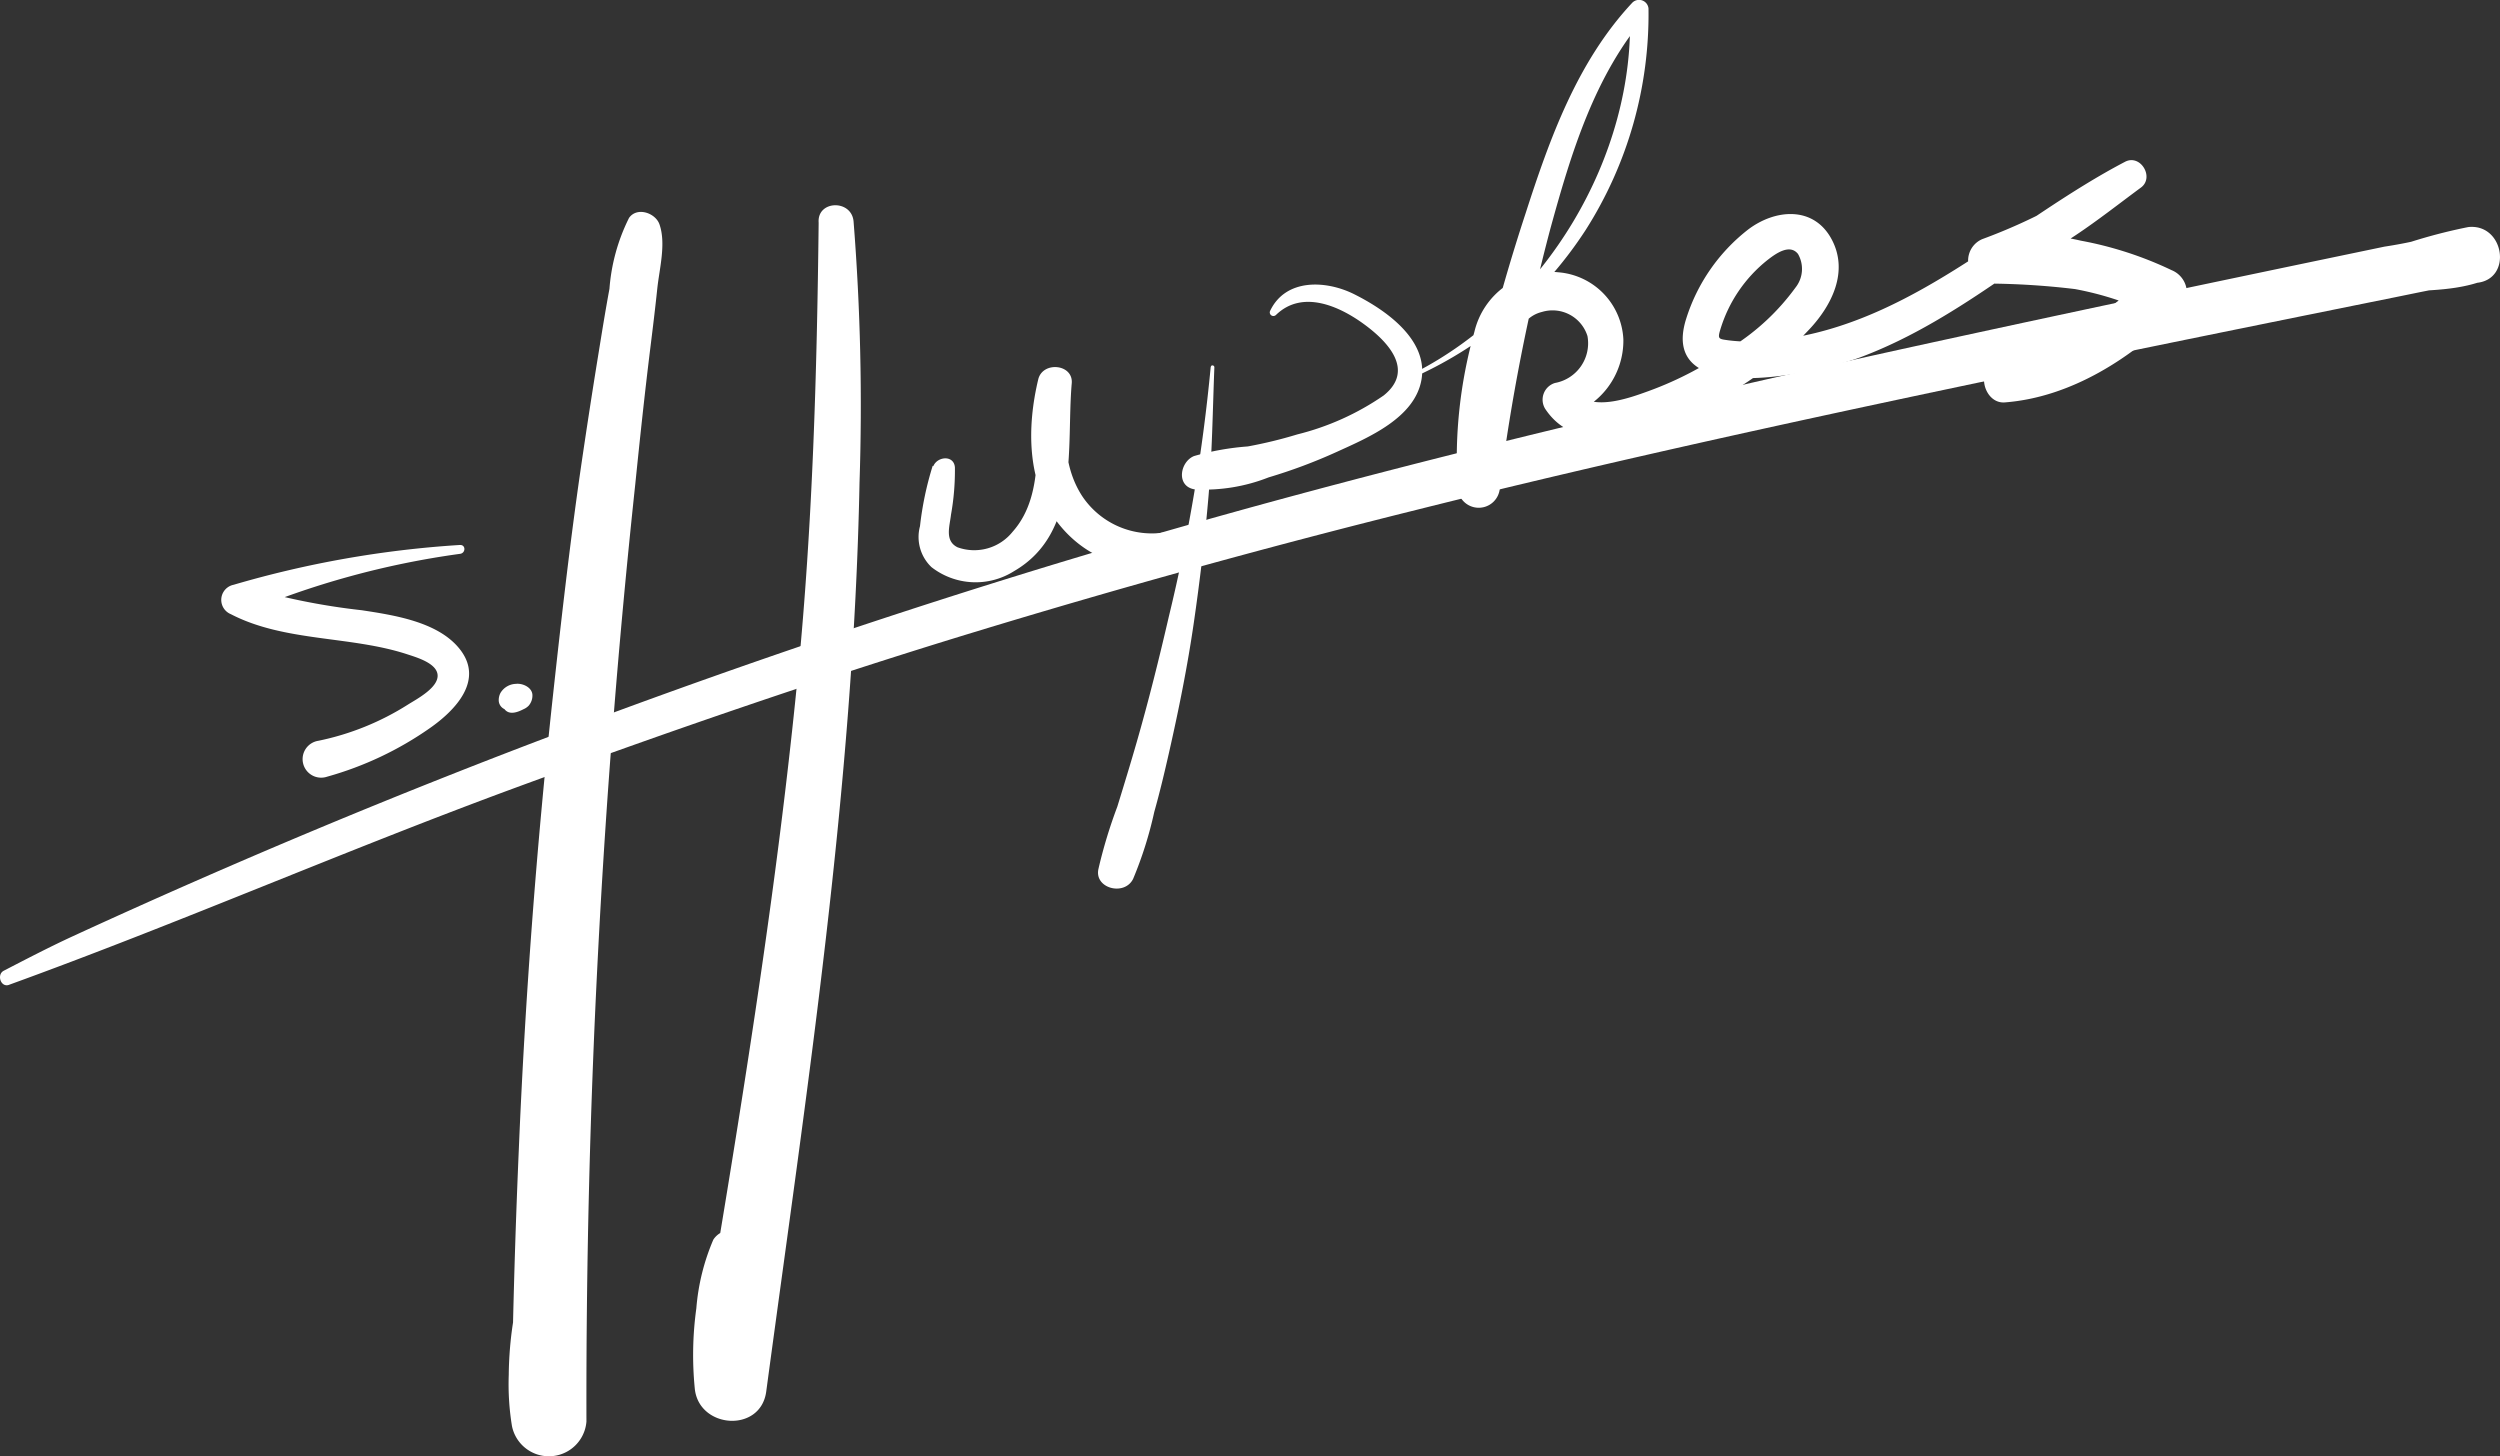
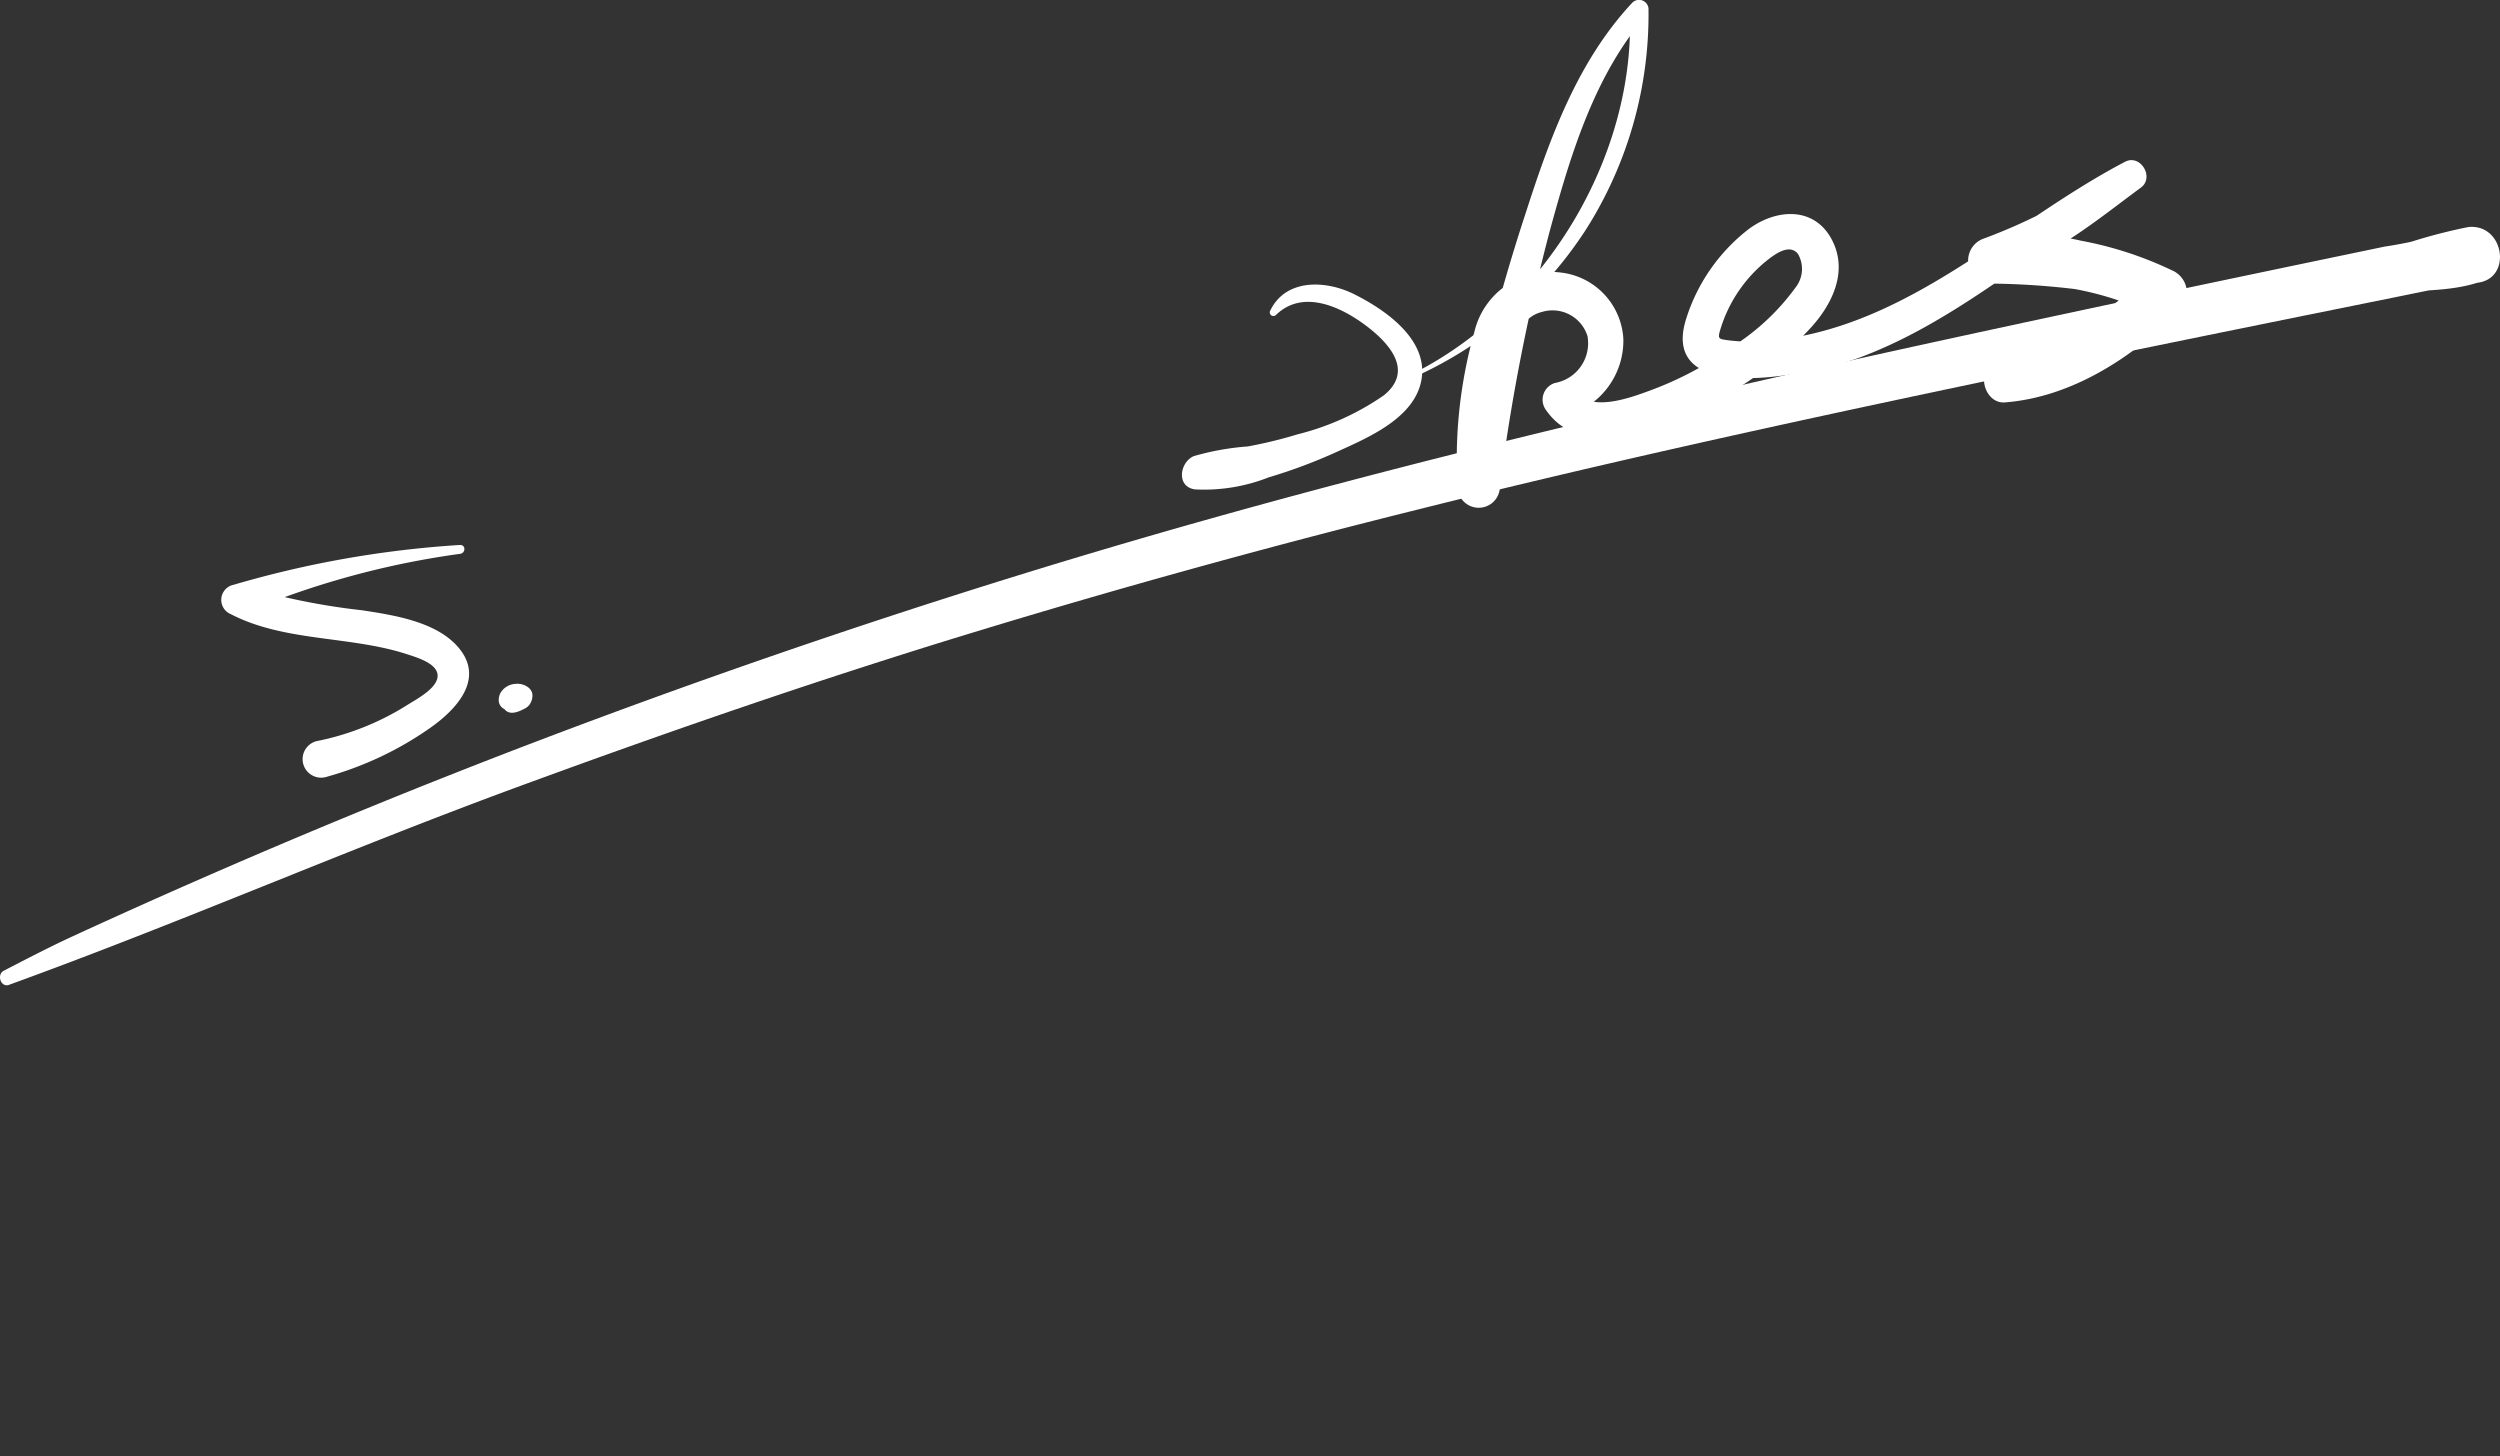
<svg xmlns="http://www.w3.org/2000/svg" id="Group_11" data-name="Group 11" width="141.77" height="82.588" viewBox="0 0 141.77 82.588">
  <rect x="0" y="0" width="141.77" height="82.588" fill="#333333" stroke="none" />
  <defs>
    <clipPath id="clip-path">
      <rect id="Rectangle_16" data-name="Rectangle 16" width="141.769" height="82.588" fill="#fff" />
    </clipPath>
  </defs>
  <g id="Group_9" data-name="Group 9" clip-path="url(#clip-path)">
-     <path id="Path_10" data-name="Path 10" d="M185.356,74.753a10.776,10.776,0,0,0-1.1,4c-.24,1.288-.445,2.582-.655,3.875q-.527,3.25-1,6.508c-.615,4.275-1.1,8.568-1.568,12.861q-1.386,12.782-1.92,25.633-.325,7.529-.42,15.067l4.224-.253c-.2-1.125-.506-2.229-.7-3.358-.215-1.234-.288-2.486-.542-3.714a1.233,1.233,0,0,0-1.088-.85c-.228-.015-1.328.229-1.207.652a6.556,6.556,0,0,0-.542,1.893q-.065.379-.116.76a21.111,21.111,0,0,0-.177,2.521,14.769,14.769,0,0,0,.182,2.893,2.136,2.136,0,0,0,4.224-.254,488.151,488.151,0,0,1,2.767-53.135c.264-2.592.539-5.183.859-7.769.138-1.111.274-2.22.39-3.333.12-1.141.509-2.556.124-3.656-.228-.651-1.292-1.014-1.737-.344" transform="translate(-149.695 -62.375)" fill="#fff" />
-     <path id="Path_11" data-name="Path 11" d="M250.981,74.346q-.079-.582.413-.382l-1.029-.951c-.095,8.559-.341,17.079-1.174,25.605-.837,8.567-2.062,17.087-3.414,25.585q-1.148,7.222-2.415,14.423l4.049.146c-.219-1.048-.41-2.088-.559-3.148-.216-1.537-.106-3.071-.308-4.6a1.192,1.192,0,0,0-2.151-.343,12.324,12.324,0,0,0-.964,3.894,19.353,19.353,0,0,0-.086,4.575c.249,2.257,3.733,2.5,4.049.146,2.3-17.107,4.953-34.219,5.29-51.512a132.489,132.489,0,0,0-.337-14.847c-.118-1.262-2.081-1.2-1.98.078A2.9,2.9,0,0,0,250.8,74.4a.1.1,0,0,0,.181-.051" transform="translate(-203.941 -60.383)" fill="#fff" />
    <path id="Path_12" data-name="Path 12" d="M.511,122.608c9.623-3.489,19.014-7.6,28.622-11.141,8.63-3.177,17.318-6.18,26.117-8.86Q67.683,98.82,80.3,95.681c8.736-2.192,17.527-4.161,26.334-6.046,9.792-2.095,19.607-4.081,29.423-6.066,1.456-.294,2.919-.617,4.4-.769,2.048-.212,1.556-3.383-.489-3.162a30.545,30.545,0,0,0-5.52,1.659c-1.242.384-.571,2.23.615,2.1,1.841-.206,3.8-.053,5.559-.646l-1.444-2.93a25.329,25.329,0,0,1-3.958.926l-3.873.807q-3.831.8-7.661,1.606-7.132,1.5-14.253,3.052c-8.987,1.964-17.952,4.025-26.874,6.266-8.312,2.088-16.578,4.358-24.765,6.893q-12.963,4.013-25.674,8.793-14.2,5.341-27.99,11.689c-1.326.611-2.619,1.285-3.916,1.956-.419.217-.169.971.3.8" transform="translate(0 -66.761)" fill="#fff" />
-     <path id="Path_13" data-name="Path 13" d="M323.657,135.784c.223-.22.454-.433.665-.665l-1.04-.693a18.171,18.171,0,0,0-.72,3.425,2.358,2.358,0,0,0,.65,2.32,4.074,4.074,0,0,0,4.7.218c3.744-2.183,2.942-7.013,3.255-10.638.1-1.1-1.651-1.271-1.9-.224-.637,2.662-.661,5.792,1.068,8.076,1.58,2.088,4.3,3.206,6.727,1.9a.719.719,0,0,0-.542-1.312,4.751,4.751,0,0,1-4.749-2.03c-1.186-1.806-1.091-4.137-.63-6.157l-1.9-.224c-.2,2.659.53,6.19-1.423,8.382a2.789,2.789,0,0,1-3.127.885c-.742-.366-.445-1.184-.369-1.86a14.225,14.225,0,0,0,.22-2.672c-.067-.834-1.331-.575-1.272.244.023.315.073.628.115.941a.172.172,0,0,0,.282.089" transform="translate(-270.391 -108.011)" fill="#fff" />
-     <path id="Path_14" data-name="Path 14" d="M391.724,128.31a99.664,99.664,0,0,1-2.373,14.153c-.552,2.389-1.144,4.765-1.822,7.122-.352,1.224-.725,2.442-1.1,3.659a27.891,27.891,0,0,0-1.058,3.475l1.2-.837-.152-.05.447.457-.12-.264a.654.654,0,0,0-1.01-.206l-.363.9c-.325,1.149,1.449,1.637,1.951.625a22.026,22.026,0,0,0,1.2-3.8c.31-1.1.575-2.213.828-3.327.556-2.45,1.055-4.92,1.415-7.407.344-2.372.626-4.749.83-7.137.209-2.439.239-4.891.334-7.336.005-.13-.192-.158-.2-.026" transform="translate(-323.067 -107.504)" fill="#fff" />
    <path id="Path_15" data-name="Path 15" d="M420.158,101.593c1.493-1.455,3.6-.5,5,.527,1.369,1,2.881,2.615,1.109,4.037a14.972,14.972,0,0,1-4.9,2.209,25.057,25.057,0,0,1-2.808.682,14.93,14.93,0,0,0-3.05.546c-.8.331-1.03,1.722.044,1.889a9.969,9.969,0,0,0,4.19-.681,29.957,29.957,0,0,0,3.871-1.449c1.771-.808,4.439-1.921,4.8-4.117.373-2.268-2.061-3.942-3.82-4.821-1.591-.795-3.87-.907-4.759.929a.205.205,0,0,0,.32.25" transform="translate(-347.801 -83.731)" fill="#fff" />
    <path id="Path_16" data-name="Path 16" d="M496.148,21.345a22.682,22.682,0,0,0,9.628-8.294A22.755,22.755,0,0,0,509.345.481a.538.538,0,0,0-.936-.309c-3.1,3.324-4.662,7.672-6.032,11.922a109.564,109.564,0,0,0-3.812,15.181l2.353.322a37.637,37.637,0,0,1,.507-6.507c.217-1.256.412-3.039,1.878-3.4a2.074,2.074,0,0,1,2.582,1.371,2.289,2.289,0,0,1-1.845,2.657.991.991,0,0,0-.56,1.456c2.235,3.394,7.6.745,10.209-.735a20.268,20.268,0,0,0,4.793-3.78c1.276-1.368,2.214-3.27,1.255-5.077-1.023-1.929-3.232-1.73-4.77-.544a10.339,10.339,0,0,0-3.485,5.037c-1.649,5.212,7.588,3.047,9.9,2.178,5.8-2.182,10.325-6.559,15.7-9.5l-.9-1.464a31.488,31.488,0,0,1-7.911,4.272,1.323,1.323,0,0,0,.294,2.519,43.374,43.374,0,0,1,4.967.313,17.819,17.819,0,0,1,4.516,1.484l-.388-2.329a16.549,16.549,0,0,1-3.878,2.972,43.593,43.593,0,0,1-4.806,2.065c-1.1.444-.574,2.323.573,2.235,3.772-.291,7.238-2.532,9.854-5.168a1.389,1.389,0,0,0-.388-2.329,20.652,20.652,0,0,0-5.153-1.675,13.527,13.527,0,0,0-5.263-.171l.94,2.361c1.33-.855,2.713-1.624,4.03-2.5,1.273-.848,2.47-1.793,3.7-2.7.781-.576-.023-1.921-.9-1.463-6.278,3.287-11.661,8.766-18.875,9.981a14.535,14.535,0,0,1-2.374.211,8.709,8.709,0,0,1-1.245-.069c-.528-.075-.624-.058-.463-.589A7.975,7.975,0,0,1,516.1,14.74c.45-.349,1.251-.937,1.723-.338a1.7,1.7,0,0,1-.143,1.907,13.027,13.027,0,0,1-3.548,3.33,19.51,19.51,0,0,1-4.764,2.531c-1.1.4-3.347,1.237-4.2-.023L504.6,23.6a4.426,4.426,0,0,0,3.32-4.358,4.01,4.01,0,0,0-3.678-3.8,4.413,4.413,0,0,0-4.77,3.376,26.529,26.529,0,0,0-.954,8.776,1.2,1.2,0,0,0,2.4,0,113.054,113.054,0,0,1,2.857-14.605c1.176-4.279,2.5-8.7,5.446-12.13l-.937-.309c.363,8.336-4.846,16.848-12.217,20.6-.116.059-.039.242.082.187" transform="translate(-415.862 0)" fill="#fff" />
    <path id="Path_17" data-name="Path 17" d="M91.2,191.254a58.542,58.542,0,0,0-12.837,2.257.875.875,0,0,0-.157,1.668c3.05,1.582,6.79,1.217,10.015,2.279.512.169,1.651.495,1.708,1.162.061.722-1.173,1.366-1.668,1.677a15.181,15.181,0,0,1-5.091,2.061,1.052,1.052,0,1,0,.493,2.037,19.092,19.092,0,0,0,5.838-2.762c1.458-1.022,3.1-2.741,1.654-4.512-1.238-1.521-3.717-1.888-5.528-2.166a37.746,37.746,0,0,1-6.821-1.4q.028.8.055,1.6a48.315,48.315,0,0,1,12.356-3.4c.307-.05.317-.511-.015-.5" transform="translate(-65.114 -160.35)" fill="#fff" />
    <path id="Path_18" data-name="Path 18" d="M175.351,241.428c.283.361.777.153,1.073,0a.891.891,0,0,0,.295-.2.878.878,0,0,0,.213-.624c-.029-.42-.556-.659-.934-.615a1.059,1.059,0,0,0-.874.51.866.866,0,0,0-.1.469.558.558,0,0,0,.328.456" transform="translate(-146.74 -201.209)" fill="#fff" />
  </g>
</svg>